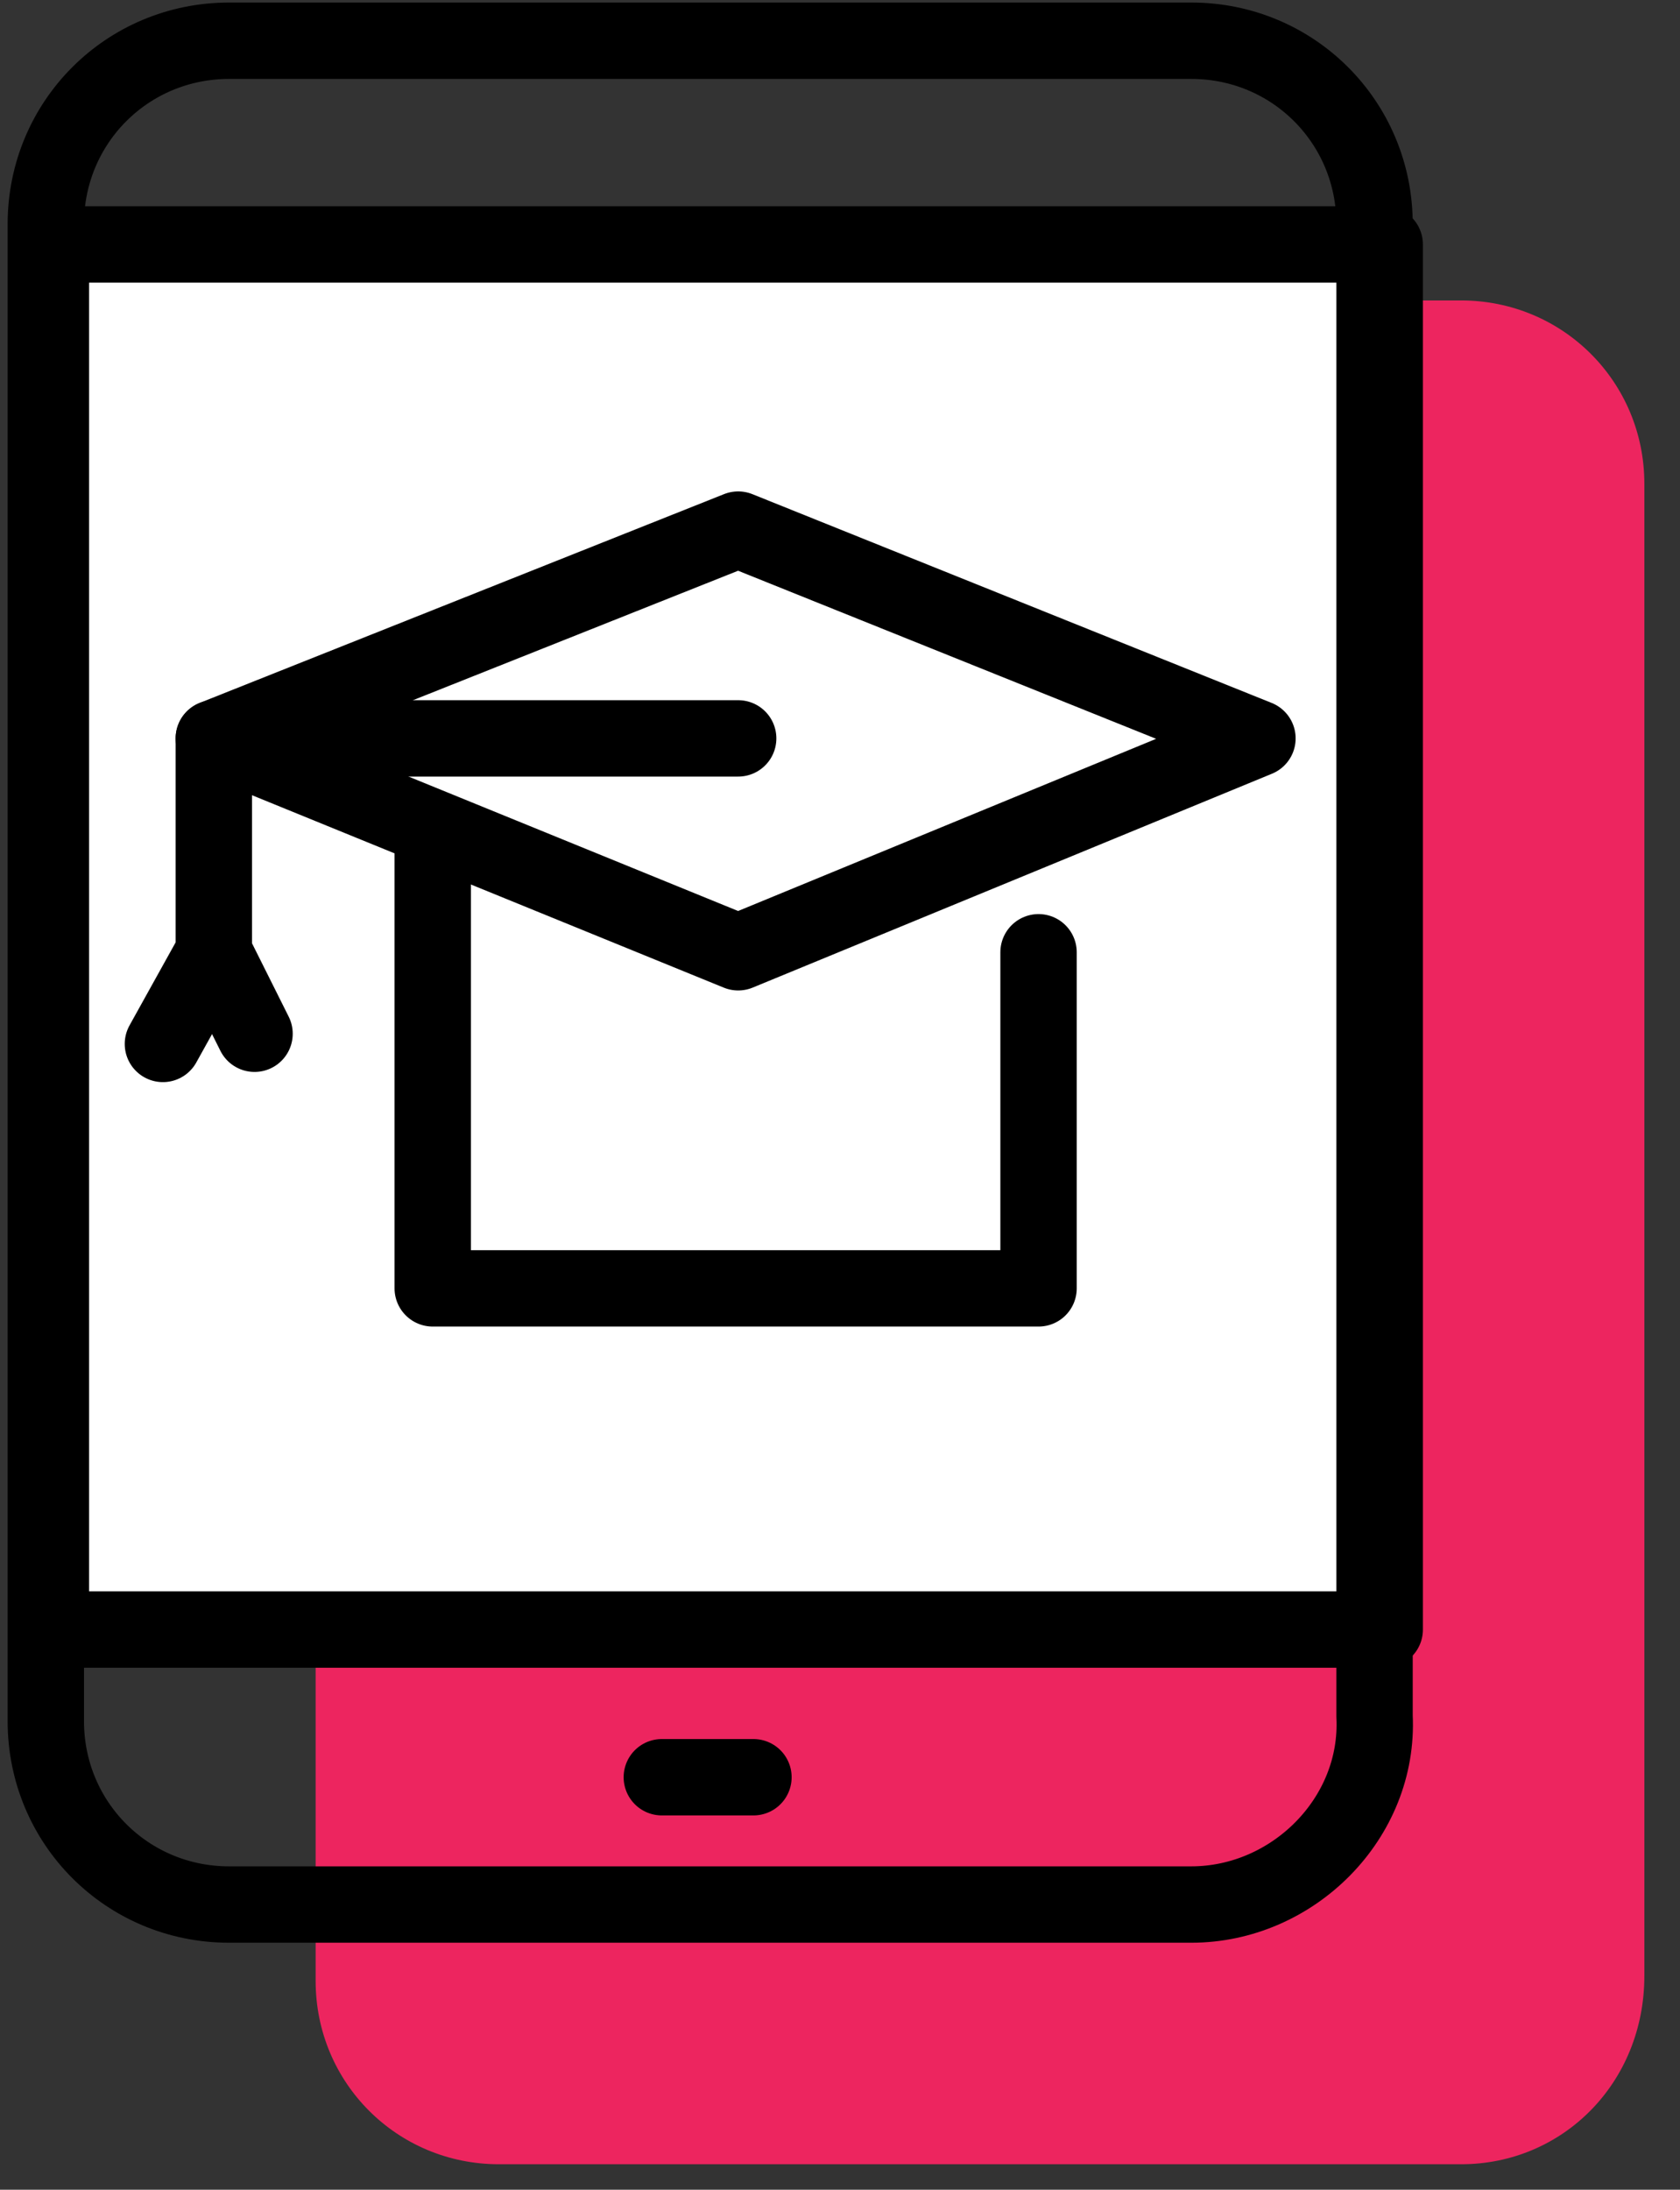
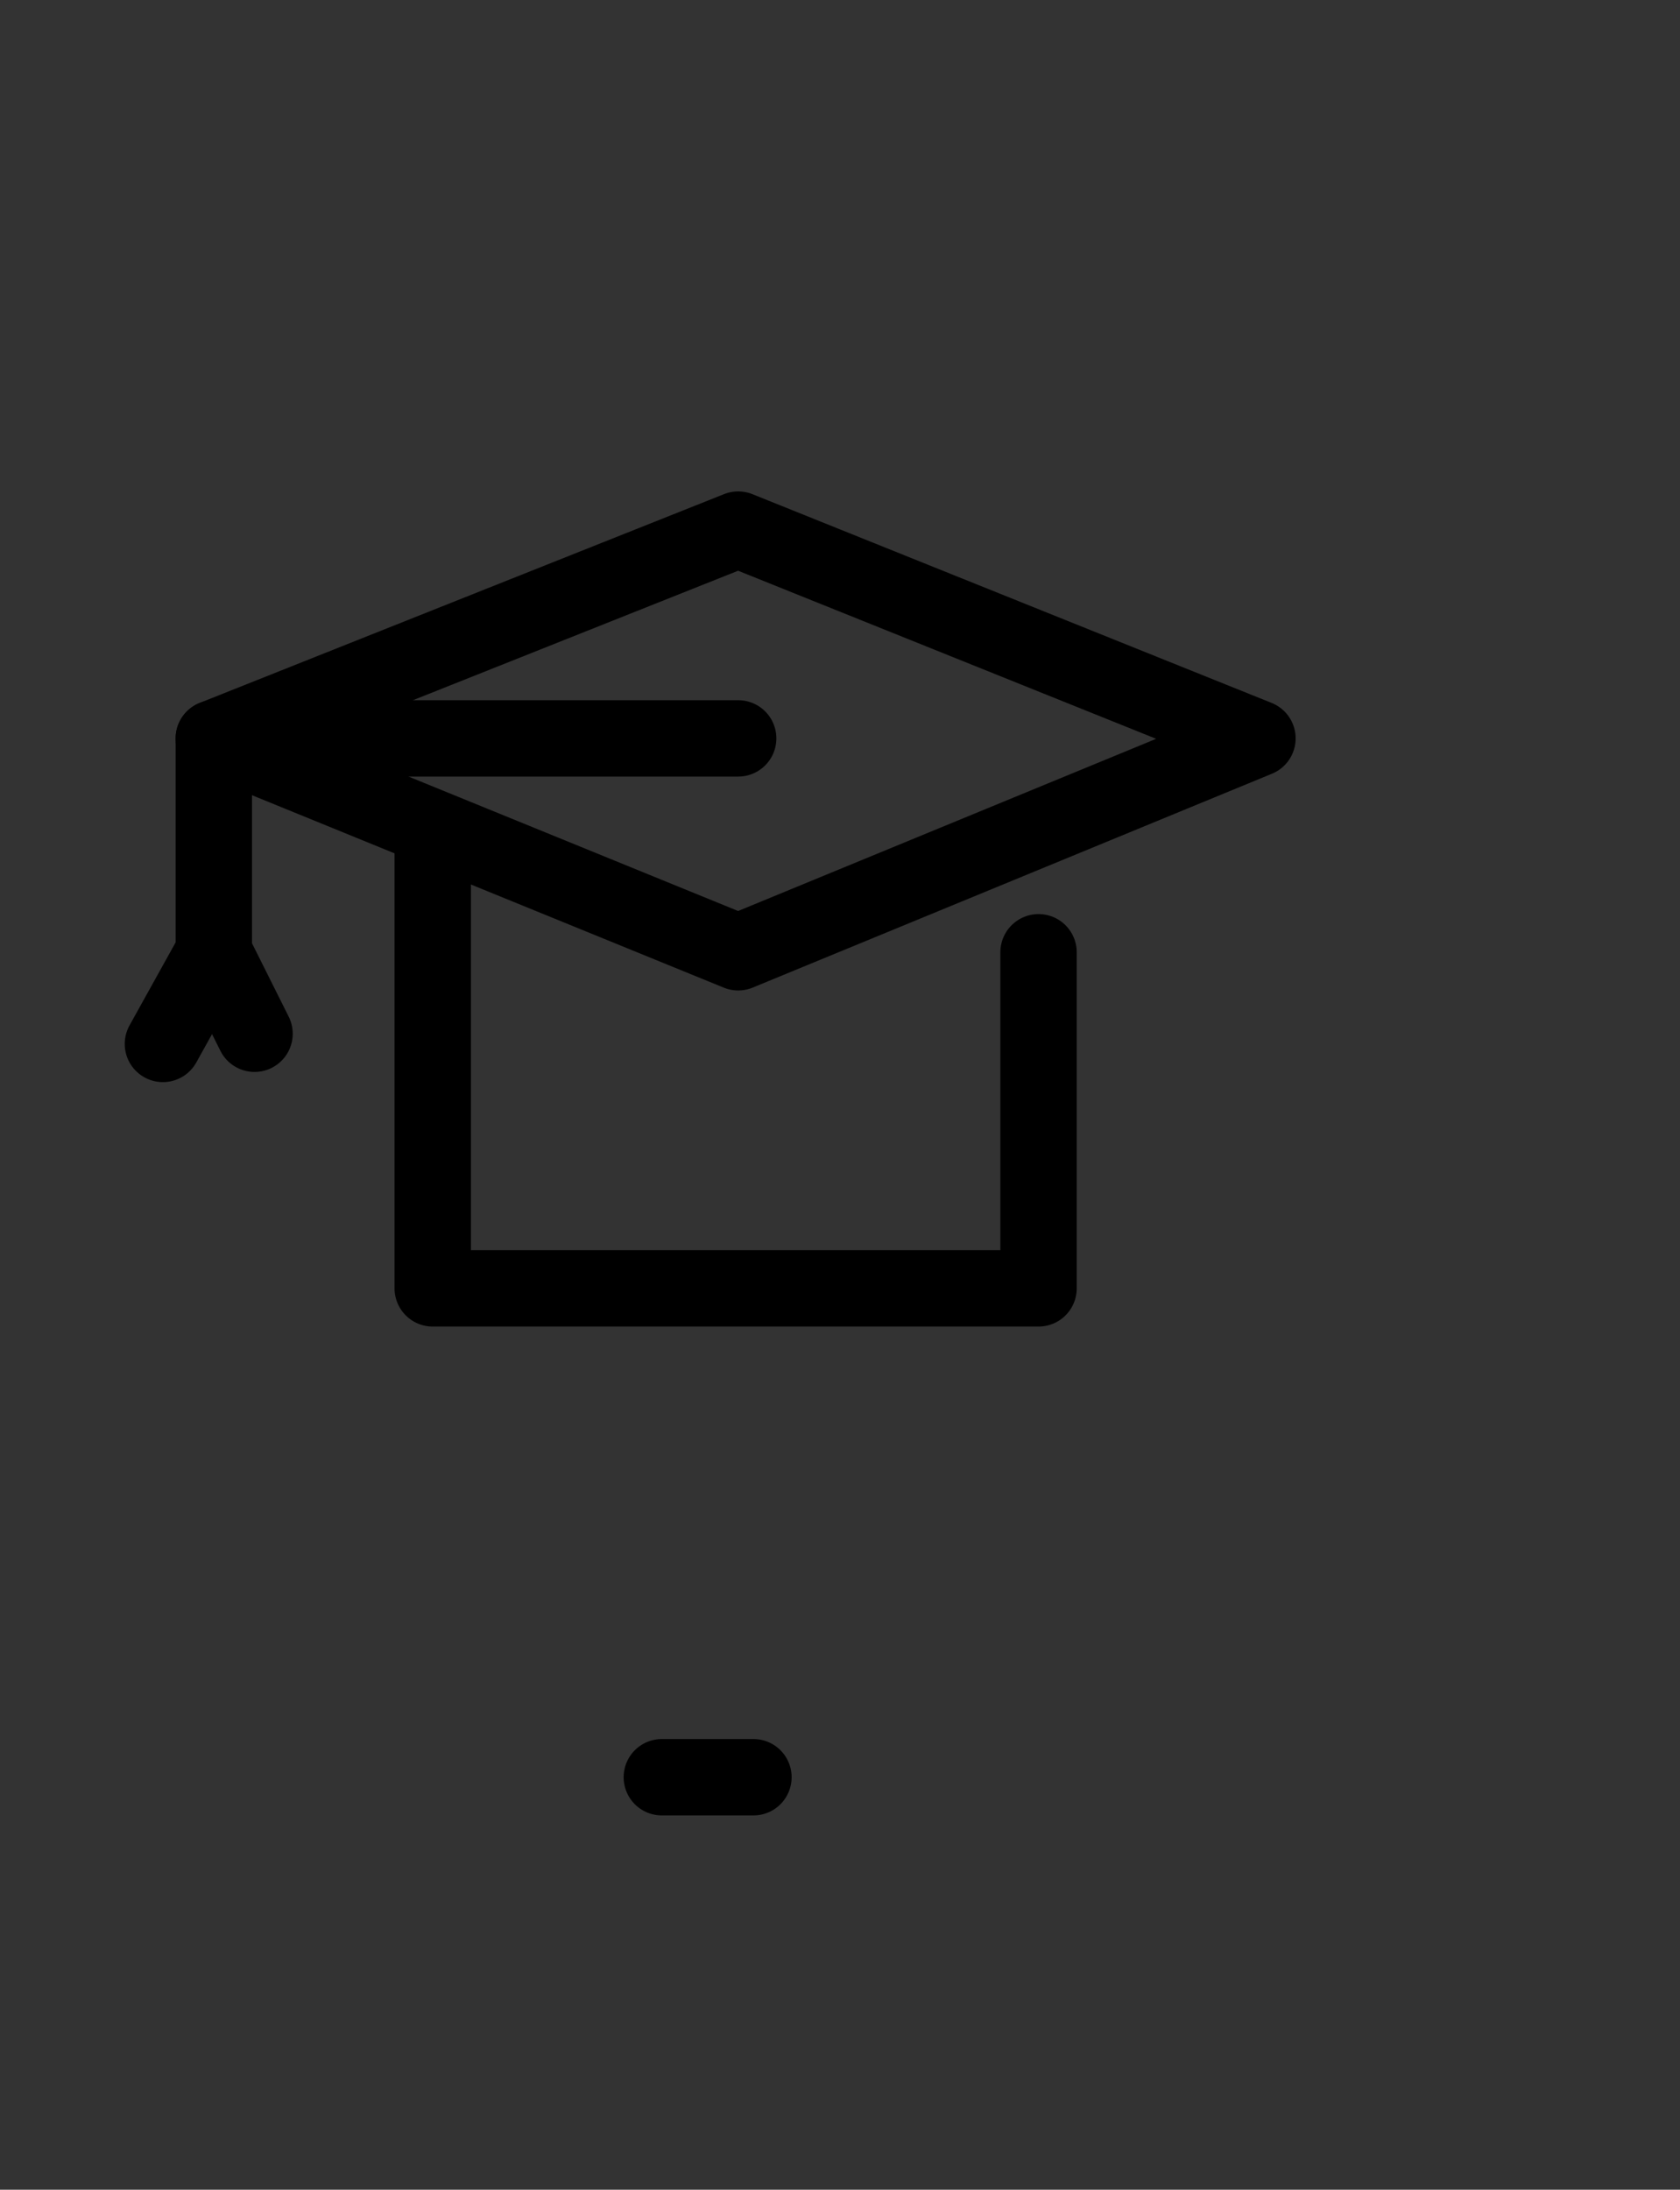
<svg xmlns="http://www.w3.org/2000/svg" width="33" height="43" viewBox="0 0 33 43" fill="none">
  <rect x="0" y="0" width="33" height="43" fill="#333333" stroke="none" />
-   <path d="M28.7 42.5H9.8C7.8 42.5 6.2 40.9 6.2 38.9V9.5C6.2 7.5 7.8 5.9 9.8 5.9H28.7C30.7 5.9 32.3 7.5 32.3 9.5V38.8C32.3 40.9 30.7 42.5 28.7 42.5Z" fill="#ED255F" />
-   <path d="M27.2 4.8H1V32H27.2V4.8Z" fill="white" stroke="black" stroke-width="1.5" stroke-miterlimit="10" stroke-linecap="round" stroke-linejoin="round" />
  <path d="M13 34.9H14.8" stroke="black" stroke-width="1.5" stroke-miterlimit="10" stroke-linecap="round" stroke-linejoin="round" />
-   <path d="M23.4 37.4H4.5C2.5 37.4 0.9 35.8 0.9 33.8V4.4C0.9 2.4 2.5 0.8 4.5 0.8H23.4C25.4 0.8 27 2.4 27 4.4V33.7C27.1 35.7 25.4 37.4 23.4 37.4Z" stroke="black" stroke-width="1.5" stroke-miterlimit="10" stroke-linecap="round" stroke-linejoin="round" />
  <path d="M14.5 10.4L4.2 14.5L14.5 18.7L24.7 14.5L14.5 10.4Z" stroke="black" stroke-width="1.5" stroke-miterlimit="10" stroke-linecap="round" stroke-linejoin="round" />
  <path d="M8.5 16.3V25.3H20.4V18.7" stroke="black" stroke-width="1.5" stroke-miterlimit="10" stroke-linecap="round" stroke-linejoin="round" />
  <path d="M3.2 20.5L4.2 18.7V14.5H14.5" stroke="black" stroke-width="1.5" stroke-miterlimit="10" stroke-linecap="round" stroke-linejoin="round" />
  <path d="M4.2 18.7L5 20.3" stroke="black" stroke-width="1.5" stroke-miterlimit="10" stroke-linecap="round" stroke-linejoin="round" />
</svg>